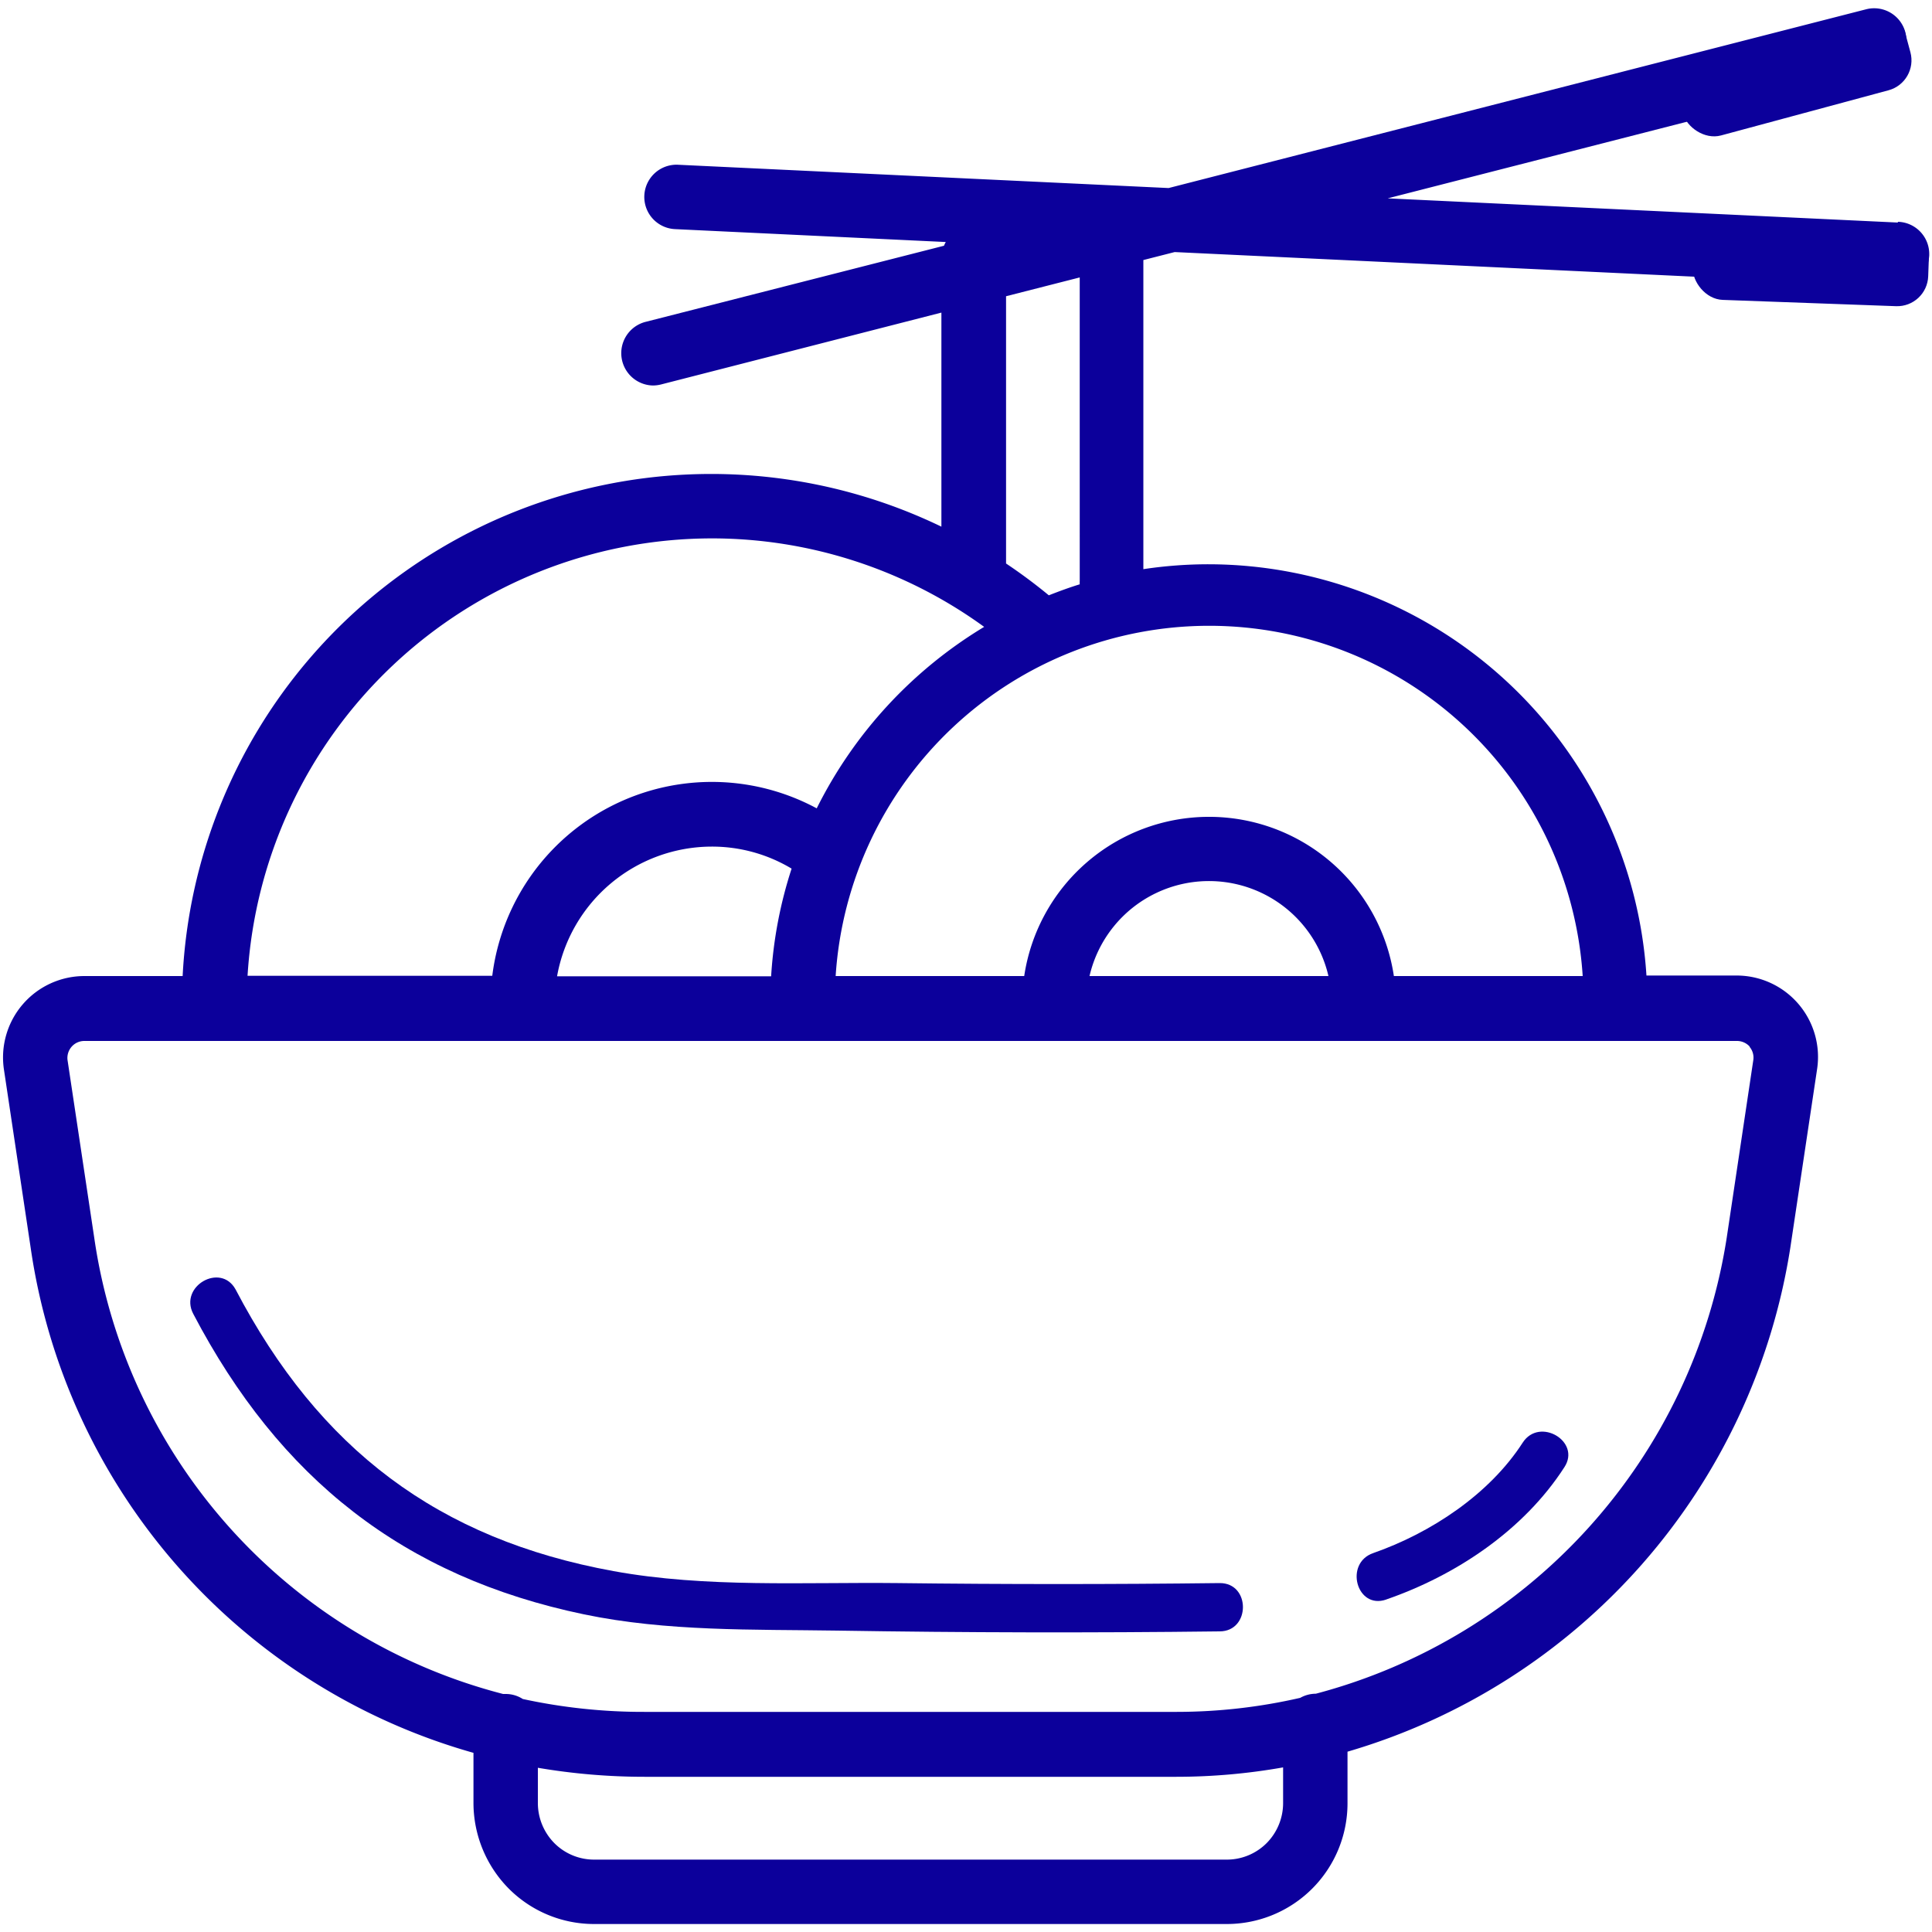
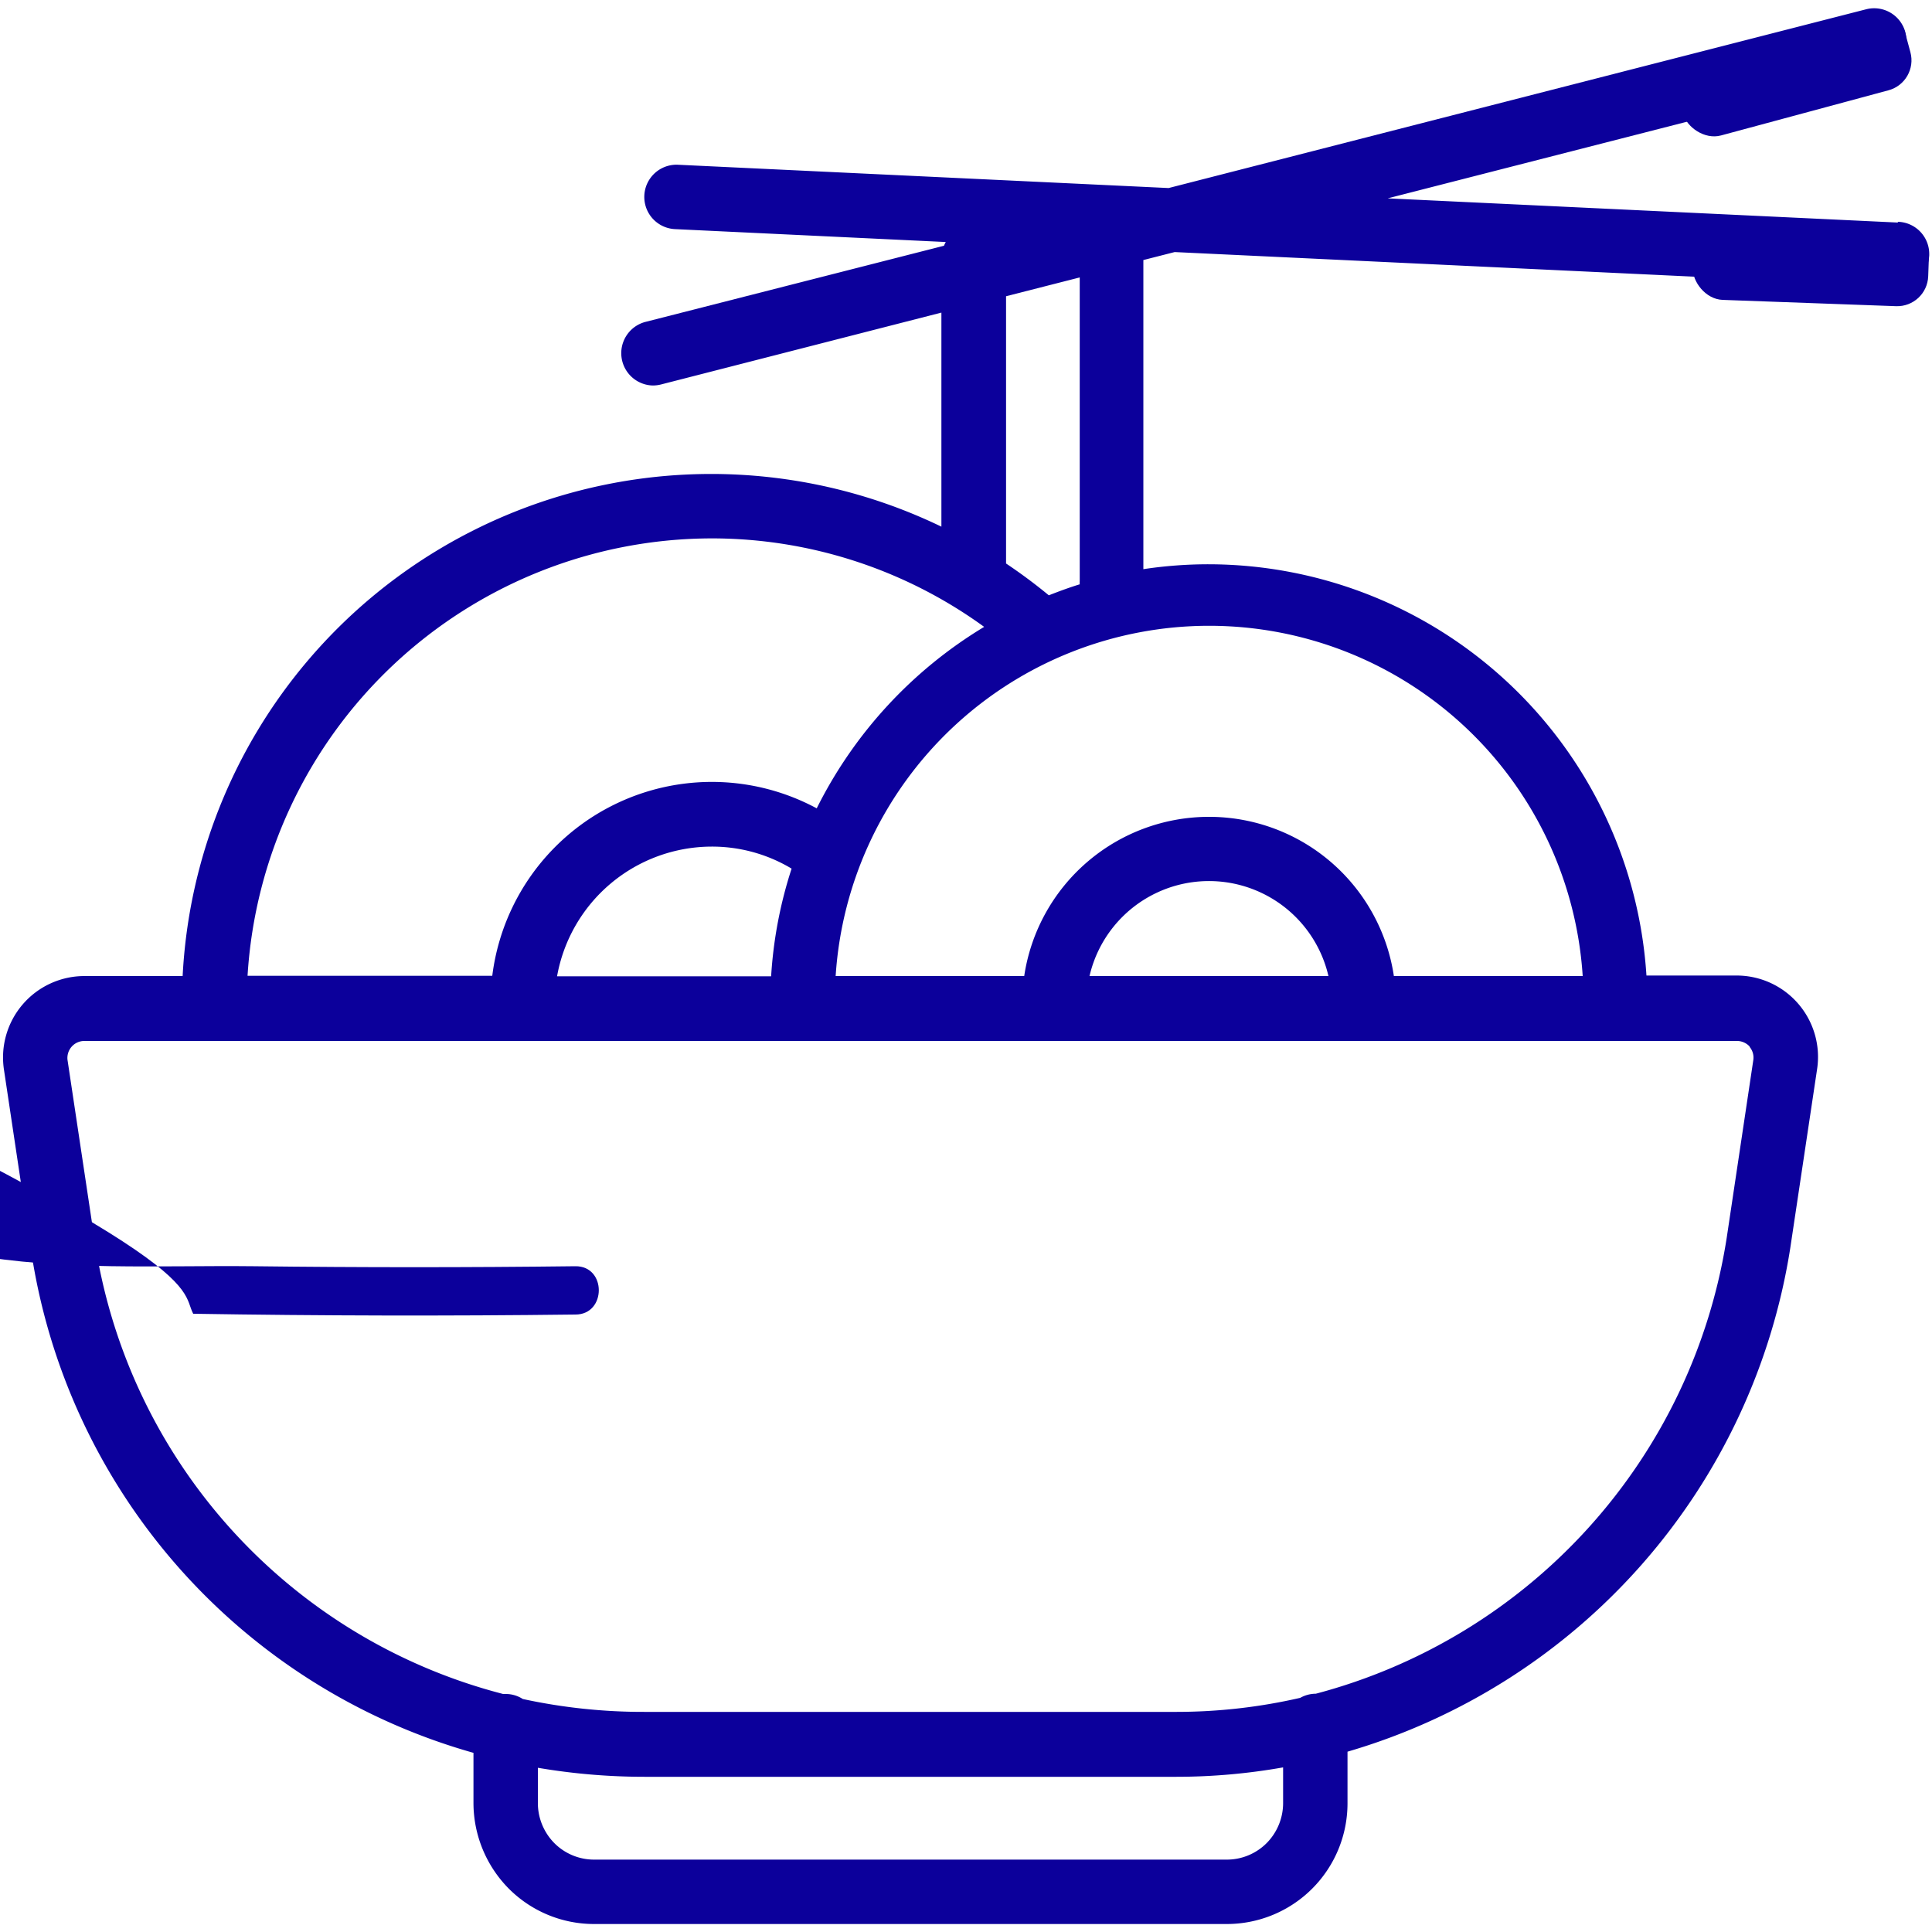
<svg xmlns="http://www.w3.org/2000/svg" id="Vrstva_1" data-name="Vrstva 1" viewBox="0 0 150 150">
  <defs>
    <style>.cls-1{fill:#0c009b;}</style>
  </defs>
  <title>icon</title>
  <path class="cls-1" d="M147.37,17.28,107.74,15.4l38.39-9.83A2.5,2.5,0,0,0,144.89.72L90.73,14.6,52.62,12.79a2.5,2.5,0,0,0-.19,5l21,1a2.59,2.59,0,0,0-.14.29L50.08,25a2.51,2.51,0,0,0,.62,4.93,2.7,2.7,0,0,0,.62-.08l21.77-5.58V40.89A41.09,41.09,0,0,0,14.18,75.78H6.54A6.32,6.32,0,0,0,.3,83L2.38,96.87a47.87,47.87,0,0,0,34.38,39.22V140a9.47,9.47,0,0,0,2.75,6.64,9.34,9.34,0,0,0,6.63,2.74h49.1a9.37,9.37,0,0,0,9.38-9.38V136A48.58,48.58,0,0,0,139,96.87L141.08,83a6.32,6.32,0,0,0-6.25-7.26h-7a34.11,34.11,0,0,0-34-31.93,33.76,33.76,0,0,0-5.06.38v-24l2.43-.62,55.94,2.65h.1a2.5,2.5,0,0,0,.09-5ZM55.25,41.8a36,36,0,0,1,21.16,6.87,34.34,34.34,0,0,0-13,14.09,17.18,17.18,0,0,0-25.19,13h-19A36.16,36.16,0,0,1,55.25,41.8Zm-12,34a12.22,12.22,0,0,1,12-10.07,12,12,0,0,1,6.21,1.71,33.53,33.53,0,0,0-1.59,8.36ZM99.62,140a4.42,4.42,0,0,1-1.28,3.1,4.37,4.37,0,0,1-3.1,1.28H46.14a4.35,4.35,0,0,1-3.1-1.28,4.43,4.43,0,0,1-1.28-3.1v-2.75a49.36,49.36,0,0,0,8.3.7H91.32a47.53,47.53,0,0,0,8.3-.73Zm36.22-58.72a1.3,1.3,0,0,1,.29,1l-2.07,13.83a43.53,43.53,0,0,1-31.9,35.39h0a2.48,2.48,0,0,0-1.21.32,42.92,42.92,0,0,1-9.59,1.09H50.06a44.11,44.11,0,0,1-9.47-1,2.44,2.44,0,0,0-1.33-.39l-.2,0A42.92,42.92,0,0,1,7.32,96.12L5.24,82.28a1.33,1.33,0,0,1,.31-1,1.31,1.31,0,0,1,1-.46H134.83A1.34,1.34,0,0,1,135.84,81.25ZM84.59,75.78a9.52,9.52,0,0,1,18.55,0Zm38.26,0H108.22a14.51,14.51,0,0,0-28.7,0H64.88a29.06,29.06,0,0,1,58,0Zm-39-30.42c-.82.25-1.63.55-2.42.86a41.37,41.37,0,0,0-3.32-2.47V23l5.72-1.46V45.1A2.28,2.28,0,0,0,83.83,45.36Z" />
  <rect class="cls-1" x="130.14" y="2.44" width="18.29" height="6.43" rx="2.41" transform="translate(3.33 36.46) rotate(-15.09)" />
  <rect class="cls-1" x="131.45" y="17.1" width="18.29" height="6.43" rx="2.41" transform="translate(0.83 -5.09) rotate(2.08)" />
-   <path class="cls-1" d="M15,102c6.7,12.79,16.33,20.42,30.35,23.34,6.44,1.34,13.12,1.16,19.66,1.26q14.83.24,29.68.06c2.41,0,2.42-3.77,0-3.75q-12.53.15-25,0c-7.25-.08-14.89.38-22.06-.93-13.6-2.48-22.84-9.46-29.34-21.87C17.13,98,13.89,99.87,15,102Z" />
-   <path class="cls-1" d="M107.61,124.19c5.45-1.88,10.71-5.4,13.85-10.28,1.31-2-1.94-3.92-3.24-1.9-2.58,4-7.11,7-11.6,8.57-2.27.78-1.3,4.4,1,3.61Z" />
+   <path class="cls-1" d="M15,102q14.83.24,29.68.06c2.41,0,2.42-3.77,0-3.75q-12.53.15-25,0c-7.25-.08-14.89.38-22.06-.93-13.6-2.48-22.84-9.46-29.34-21.87C17.13,98,13.89,99.87,15,102Z" />
</svg>